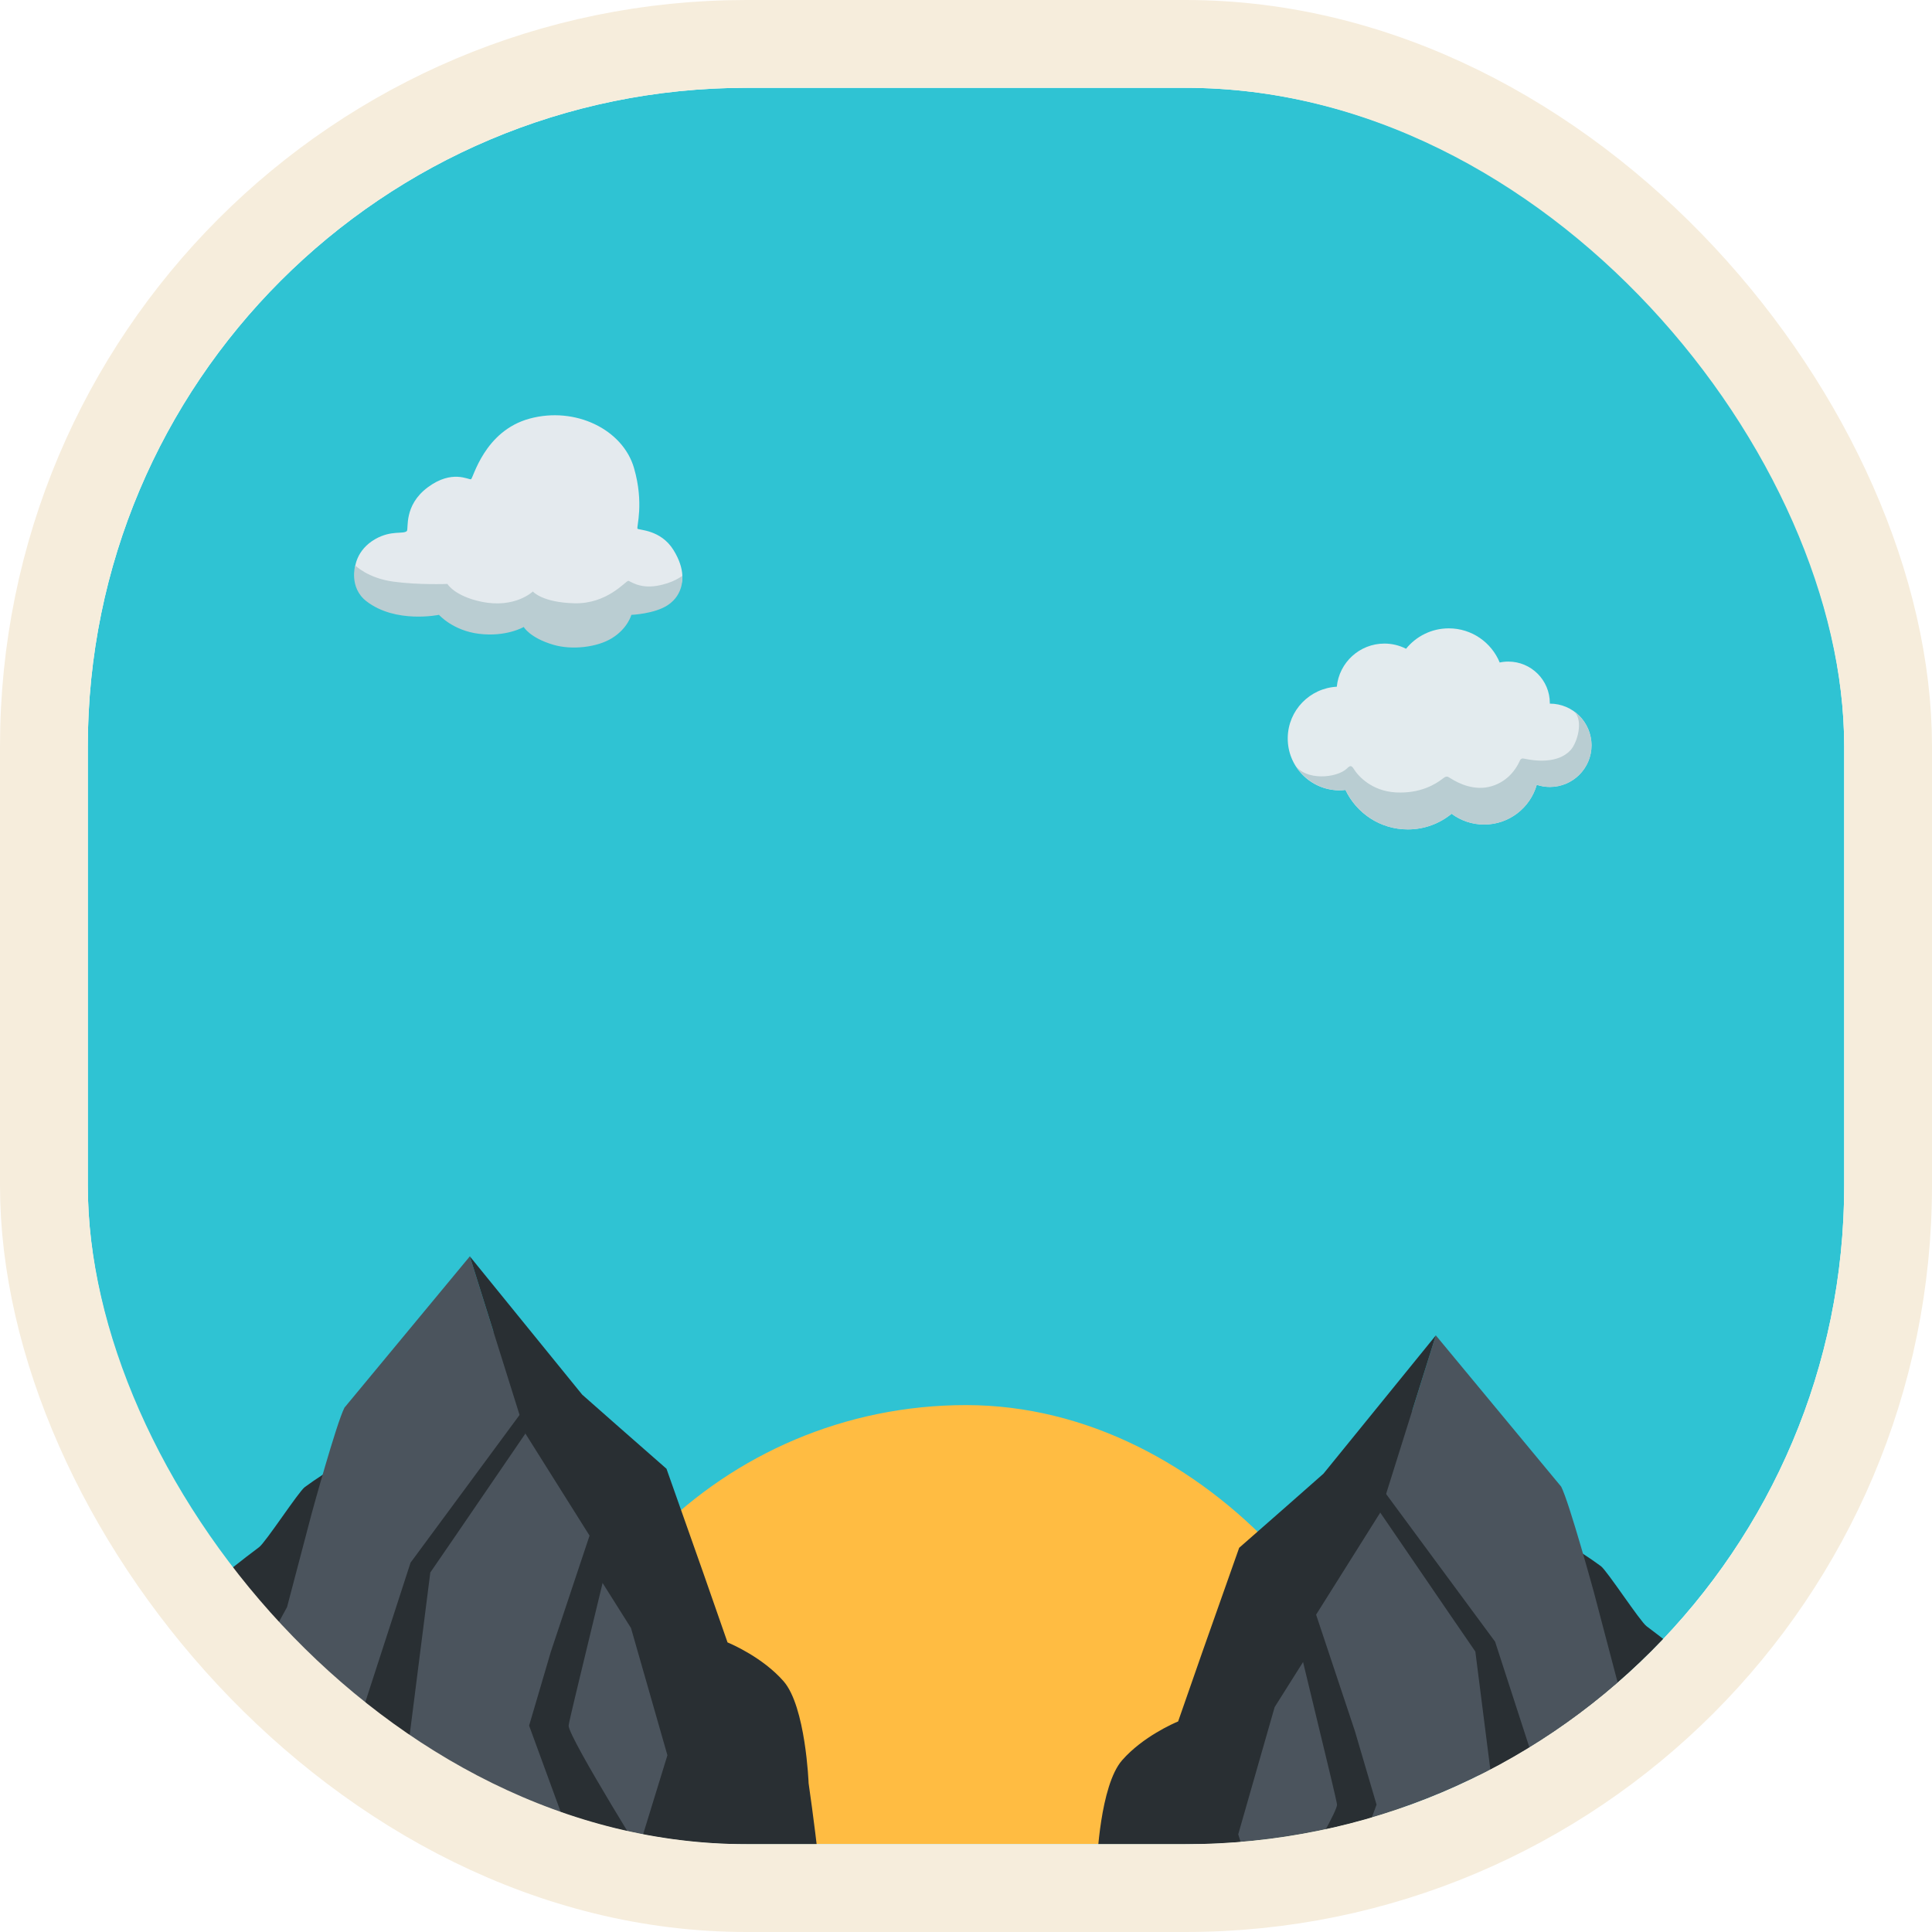
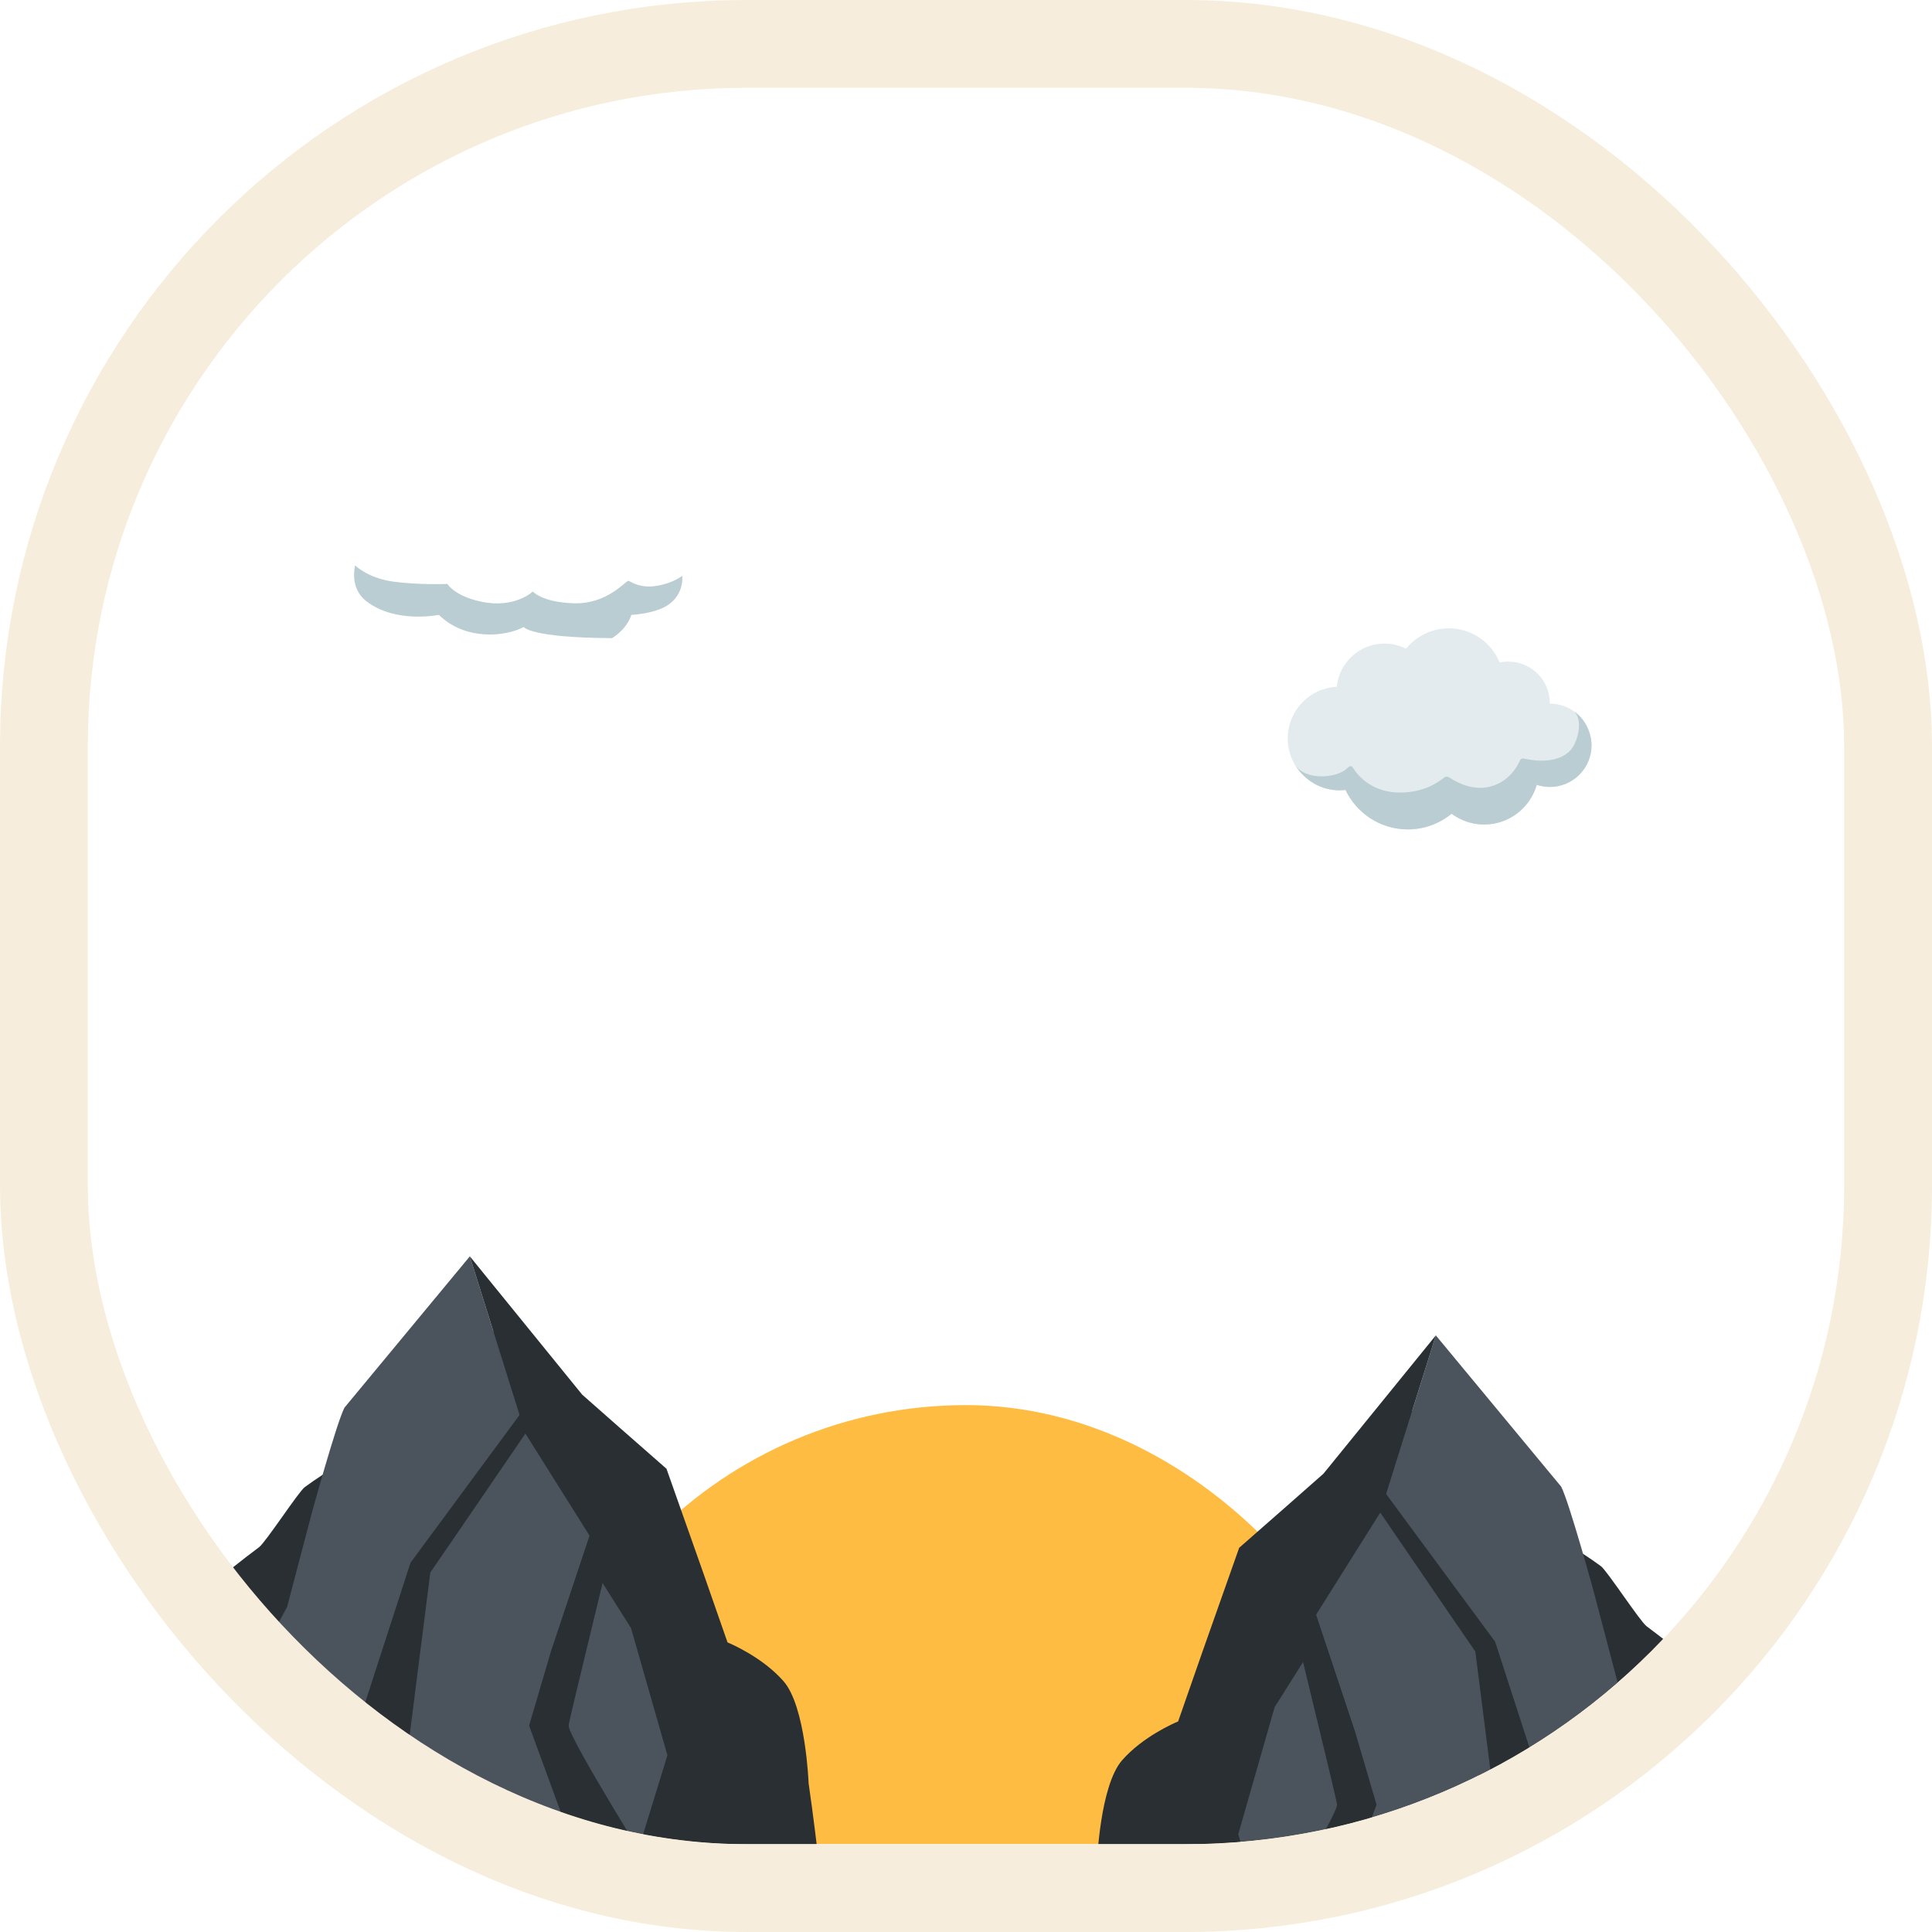
<svg xmlns="http://www.w3.org/2000/svg" width="550" height="550" viewBox="0 0 550 550" fill="none">
  <g clip-path="url(#clip0_201_2)">
-     <rect x="25" y="25" width="500" height="500" rx="187.5" fill="#2FC3D3" />
    <g filter="url(#filter0_f_201_2)">
      <rect x="150" y="400" width="250" height="250" rx="125" fill="#FFBC42" />
    </g>
    <g clip-path="url(#clip1_201_2)">
      <path d="M441.206 200.309H441.199C441.199 200.261 441.206 200.213 441.206 200.165C441.206 193.637 435.915 188.339 429.38 188.339C428.539 188.339 427.719 188.428 426.933 188.599C424.588 182.897 418.989 178.878 412.44 178.878C407.525 178.878 403.144 181.147 400.272 184.688C398.366 183.72 396.258 183.214 394.12 183.212C387.045 183.212 381.234 188.599 380.558 195.496C372.867 195.906 366.694 202.209 366.592 210.036C366.482 218.185 373.011 224.884 381.159 224.986C381.795 224.993 382.41 224.952 383.025 224.877C386.177 231.521 392.937 236.115 400.778 236.115C405.509 236.115 409.843 234.44 413.233 231.658C415.824 233.579 419.023 234.728 422.496 234.728C429.619 234.728 435.614 229.949 437.48 223.421C438.656 223.811 439.907 224.029 441.213 224.029C447.762 224.029 453.073 218.718 453.073 212.169C453.066 205.62 447.762 200.309 441.206 200.309Z" fill="#E3EBEE" />
      <path d="M448.179 202.571C450.865 205.285 448.965 211.506 447.119 213.536C443.482 217.521 436.811 216.592 434.131 216.018C433.406 215.86 433.29 215.915 433.051 216.059C432.839 216.188 432.743 216.394 432.511 216.879C431.649 218.738 429.421 222.341 424.718 223.79C419.816 225.301 415.195 222.997 413.035 221.623C412.215 221.104 412.181 221.09 411.812 221.097C411.436 221.104 411.066 221.377 410.622 221.726C408.667 223.264 404.203 225.978 397.319 225.581C390.572 225.191 386.71 221.035 385.384 218.896C385.131 218.485 384.857 218.144 384.543 218.109C384.181 218.075 383.777 218.444 383.477 218.745C380.605 221.541 371.568 222.382 368.574 217.617C371.623 222.505 376.333 224.925 381.166 224.986C381.802 224.993 382.417 224.952 383.032 224.877C386.184 231.521 392.944 236.115 400.785 236.115C405.516 236.115 409.85 234.44 413.24 231.658C415.831 233.579 419.03 234.728 422.503 234.728C429.626 234.728 435.621 229.949 437.487 223.421C438.663 223.811 439.914 224.029 441.22 224.029C447.769 224.029 453.08 218.718 453.08 212.169C453.066 208.683 451.316 204.745 448.179 202.571Z" fill="#B9CDD2" />
    </g>
-     <path d="M115.82 151.172C116.383 150.609 114.828 143.914 121.758 138.742C128.688 133.57 133.414 136.656 134.078 136.43C134.734 136.211 137.82 122.68 150.797 119.164C163.773 115.648 177.305 122.242 180.492 133.242C183.406 143.297 181.148 150.07 181.484 150.508C181.812 150.945 188.086 150.727 191.711 156.555C195.336 162.383 194.023 166.016 194.023 166.016L170.93 173.164H133.977C133.977 173.164 101.422 164.586 101.094 163.047C100.766 161.508 101.508 156.508 106.813 153.477C111.422 150.844 114.828 152.164 115.82 151.172Z" fill="#E4EAEE" />
-     <path d="M124.969 175.031C124.969 175.031 112.641 177.609 104.305 171.156C99.289 167.266 101.117 160.961 101.117 160.961C101.117 160.961 104.711 164.594 111.969 165.578C119.227 166.57 127.367 166.234 127.367 166.234C127.367 166.234 129.398 169.703 137.047 171.297C146.633 173.289 151.688 168.383 151.688 168.383C151.688 168.383 154.313 171.523 163.555 171.742C172.797 171.961 177.977 165.508 178.844 165.359C179.281 165.289 181.828 167.602 186.875 166.789C191.68 166.016 194.211 163.93 194.211 163.93C194.211 163.93 194.906 169.102 190.07 172.289C186.297 174.773 179.734 175.039 179.734 175.039C179.734 175.039 178.734 178.875 174.227 181.664C170.039 184.266 162.82 185.133 157.477 183.539C150.766 181.539 149.102 178.484 149.102 178.484C149.102 178.484 144.102 181.414 136.289 180.422C128.906 179.5 124.969 175.031 124.969 175.031Z" fill="#BACDD2" />
+     <path d="M124.969 175.031C124.969 175.031 112.641 177.609 104.305 171.156C99.289 167.266 101.117 160.961 101.117 160.961C101.117 160.961 104.711 164.594 111.969 165.578C119.227 166.57 127.367 166.234 127.367 166.234C127.367 166.234 129.398 169.703 137.047 171.297C146.633 173.289 151.688 168.383 151.688 168.383C151.688 168.383 154.313 171.523 163.555 171.742C172.797 171.961 177.977 165.508 178.844 165.359C179.281 165.289 181.828 167.602 186.875 166.789C191.68 166.016 194.211 163.93 194.211 163.93C194.211 163.93 194.906 169.102 190.07 172.289C186.297 174.773 179.734 175.039 179.734 175.039C179.734 175.039 178.734 178.875 174.227 181.664C150.766 181.539 149.102 178.484 149.102 178.484C149.102 178.484 144.102 181.414 136.289 180.422C128.906 179.5 124.969 175.031 124.969 175.031Z" fill="#BACDD2" />
    <g clip-path="url(#clip2_201_2)">
      <path d="M139.842 544.688L101.406 414.143C101.406 414.143 93.419 418.423 86.759 423.351C84.998 424.65 75.638 439.044 73.754 440.451C63.843 447.848 53.774 456.431 52.424 458.265C49.842 461.775 32.5 547.5 32.5 547.5L139.842 544.688Z" fill="#292F33" />
      <path d="M181.562 430.781L140.433 378.964L133.75 357.656L103.527 394.129L98.065 400.721C95.781 405.12 88.75 430.781 88.75 430.781L81.719 457.5L50.792 514.054L37.658 540.699L212.5 541.875L181.562 430.781Z" fill="#4B545D" />
      <path d="M100 536.25H111.25L122.5 447.656L129.441 437.548L149.567 408.107L150.096 399.844L131.607 424.898L116.875 444.855L103.442 486.266L100 496.875L89.926 514.504L77.5 536.25H100ZM167.832 437.16L156.779 470.331L150.625 491.25L166.33 534.141L186.31 533.792C186.31 533.792 161.875 494.766 161.875 491.25C161.875 490.575 165.391 476.136 165.391 476.136L171.544 450.649L173.125 442.031L167.832 437.16Z" fill="#292F33" />
      <path d="M235 547.5C235 547.5 232.84 525.872 230.196 507.658C230.196 507.658 229.375 485.805 223.047 478.594C217.146 471.872 208.287 468.047 207.111 467.558L200.198 447.741L189.736 418.125L176.112 406.172L165.739 397.026L162.899 393.533L133.75 357.656L146.626 398.713L149.573 408.107L167.832 437.16L171.544 450.643L179.633 463.474L183.987 478.667L190 499.688L178.75 536.25L235 547.5Z" fill="#292F33" />
      <path d="M222.107 527.464C214.542 527.464 194.219 530.625 191.406 530.625C180.156 530.625 167.5 520.781 161.875 520.781C156.25 520.781 141.659 530.625 130.409 530.625C120.914 530.625 116.875 526.058 103.864 526.058C99.657 526.058 80.824 530.957 76.797 530.451C66.543 529.168 61.272 525 58.69 525C43.75 525 32.5 547.5 32.5 547.5H235C235 547.5 230.078 527.464 222.107 527.464Z" fill="#5C903F" />
    </g>
    <g clip-path="url(#clip3_201_2)">
      <path d="M402.658 567.188L441.094 436.643C441.094 436.643 449.081 440.923 455.741 445.851C457.502 447.15 466.862 461.544 468.746 462.951C478.657 470.348 488.726 478.931 490.076 480.765C492.658 484.275 510 570 510 570L402.658 567.188Z" fill="#292F33" />
      <path d="M360.938 453.281L402.067 401.464L408.75 380.156L438.973 416.629L444.435 423.221C446.719 427.62 453.75 453.281 453.75 453.281L460.781 480L491.707 536.554L504.842 563.199L330 564.375L360.938 453.281Z" fill="#4B545D" />
      <path d="M442.5 558.75H431.25L420 470.156L413.059 460.048L392.933 430.607L392.404 422.344L410.893 447.398L425.625 467.355L439.058 508.766L442.5 519.375L452.574 537.004L465 558.75H442.5ZM374.668 459.66L385.721 492.831L391.875 513.75L376.17 556.641L356.19 556.292C356.19 556.292 380.625 517.266 380.625 513.75C380.625 513.075 377.109 498.636 377.109 498.636L370.956 473.149L369.375 464.531L374.668 459.66Z" fill="#292F33" />
      <path d="M307.5 570C307.5 570 309.66 548.372 312.304 530.158C312.304 530.158 313.125 508.305 319.453 501.094C325.354 494.372 334.213 490.547 335.389 490.058L342.302 470.241L352.764 440.625L366.388 428.672L376.761 419.526L379.601 416.033L408.75 380.156L395.874 421.213L392.927 430.607L374.668 459.66L370.956 473.143L362.867 485.974L358.513 501.167L352.5 522.188L363.75 558.75L307.5 570Z" fill="#292F33" />
    </g>
  </g>
  <rect x="12.5" y="12.5" width="525" height="525" rx="200" stroke="#F6EDDC" stroke-width="25" />
  <defs>
    <filter id="filter0_f_201_2" x="125" y="375" width="300" height="300" filterUnits="userSpaceOnUse" color-interpolation-filters="sRGB">
      <feFlood flood-opacity="0" result="BackgroundImageFix" />
      <feBlend mode="normal" in="SourceGraphic" in2="BackgroundImageFix" result="shape" />
      <feGaussianBlur stdDeviation="12.5" result="effect1_foregroundBlur_201_2" />
    </filter>
    <clipPath id="clip0_201_2">
      <rect x="25" y="25" width="500" height="500" rx="187.5" fill="white" />
    </clipPath>
    <clipPath id="clip1_201_2">
      <rect width="87.5" height="87.5" fill="white" transform="translate(366.25 163.75)" />
    </clipPath>
    <clipPath id="clip2_201_2">
      <rect width="202.5" height="202.5" fill="white" transform="translate(32.5 345)" />
    </clipPath>
    <clipPath id="clip3_201_2">
      <rect width="202.5" height="202.5" fill="white" transform="matrix(-1 0 0 1 510 367.5)" />
    </clipPath>
  </defs>
</svg>